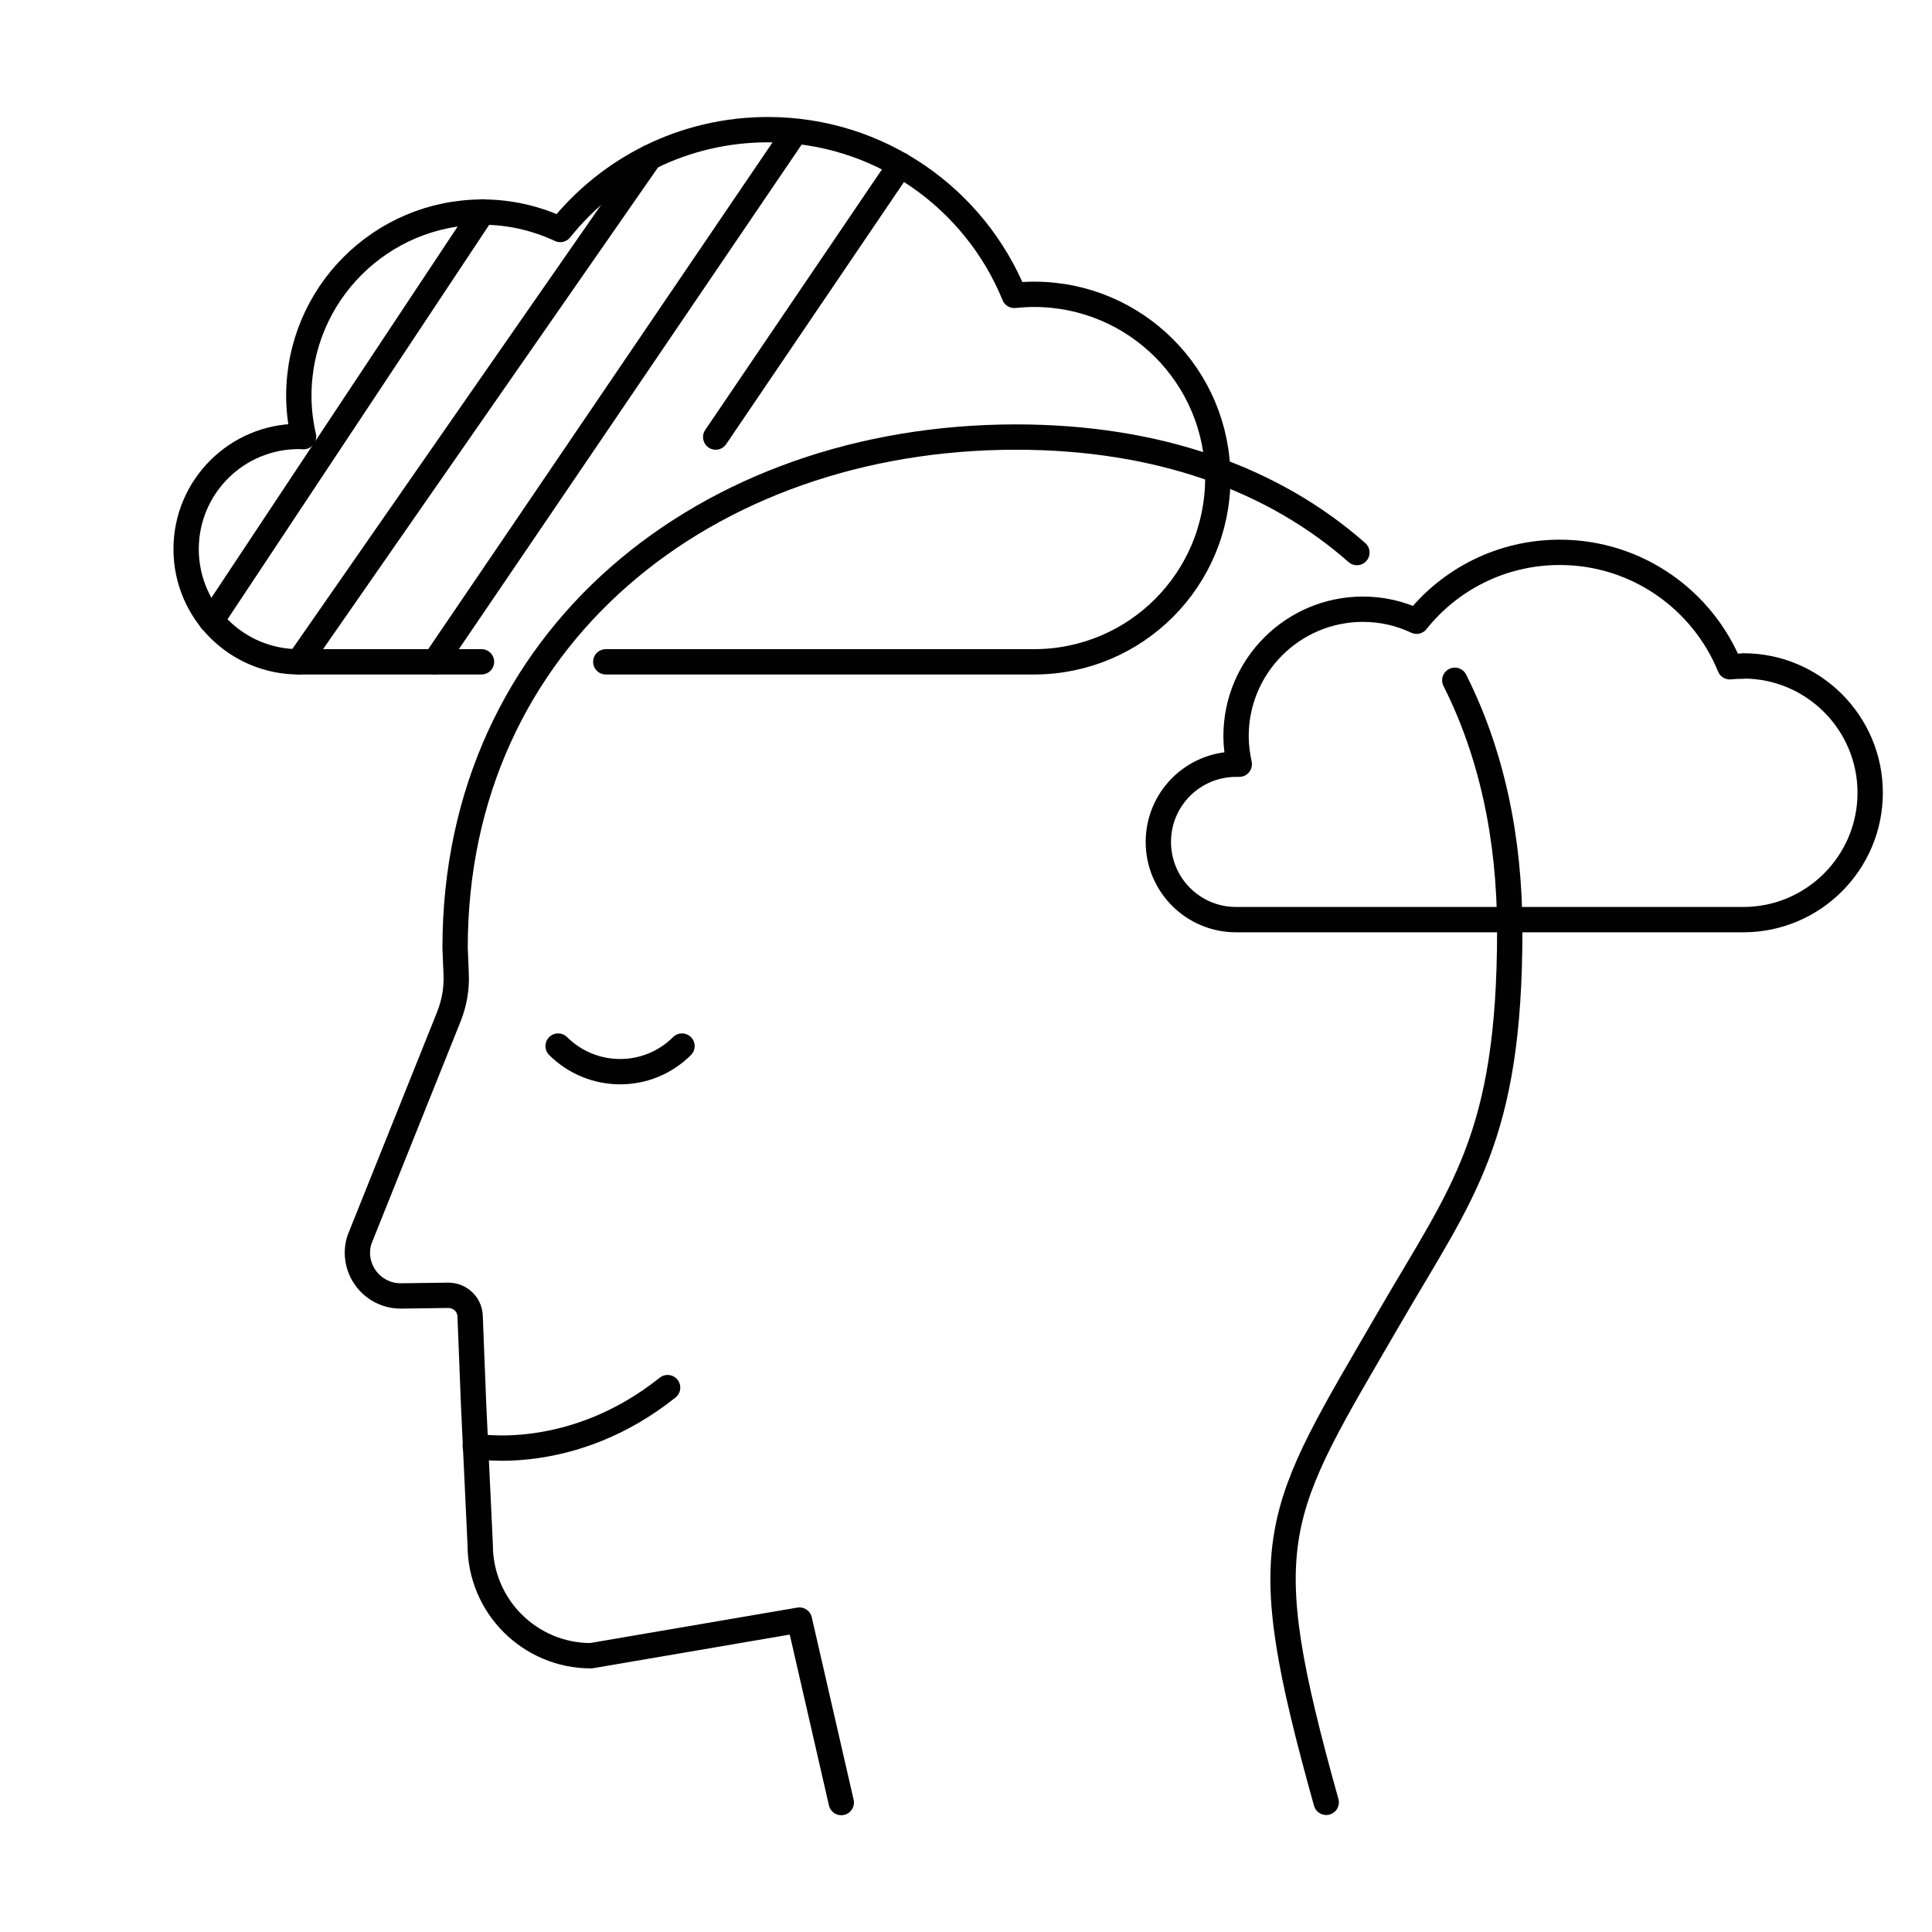
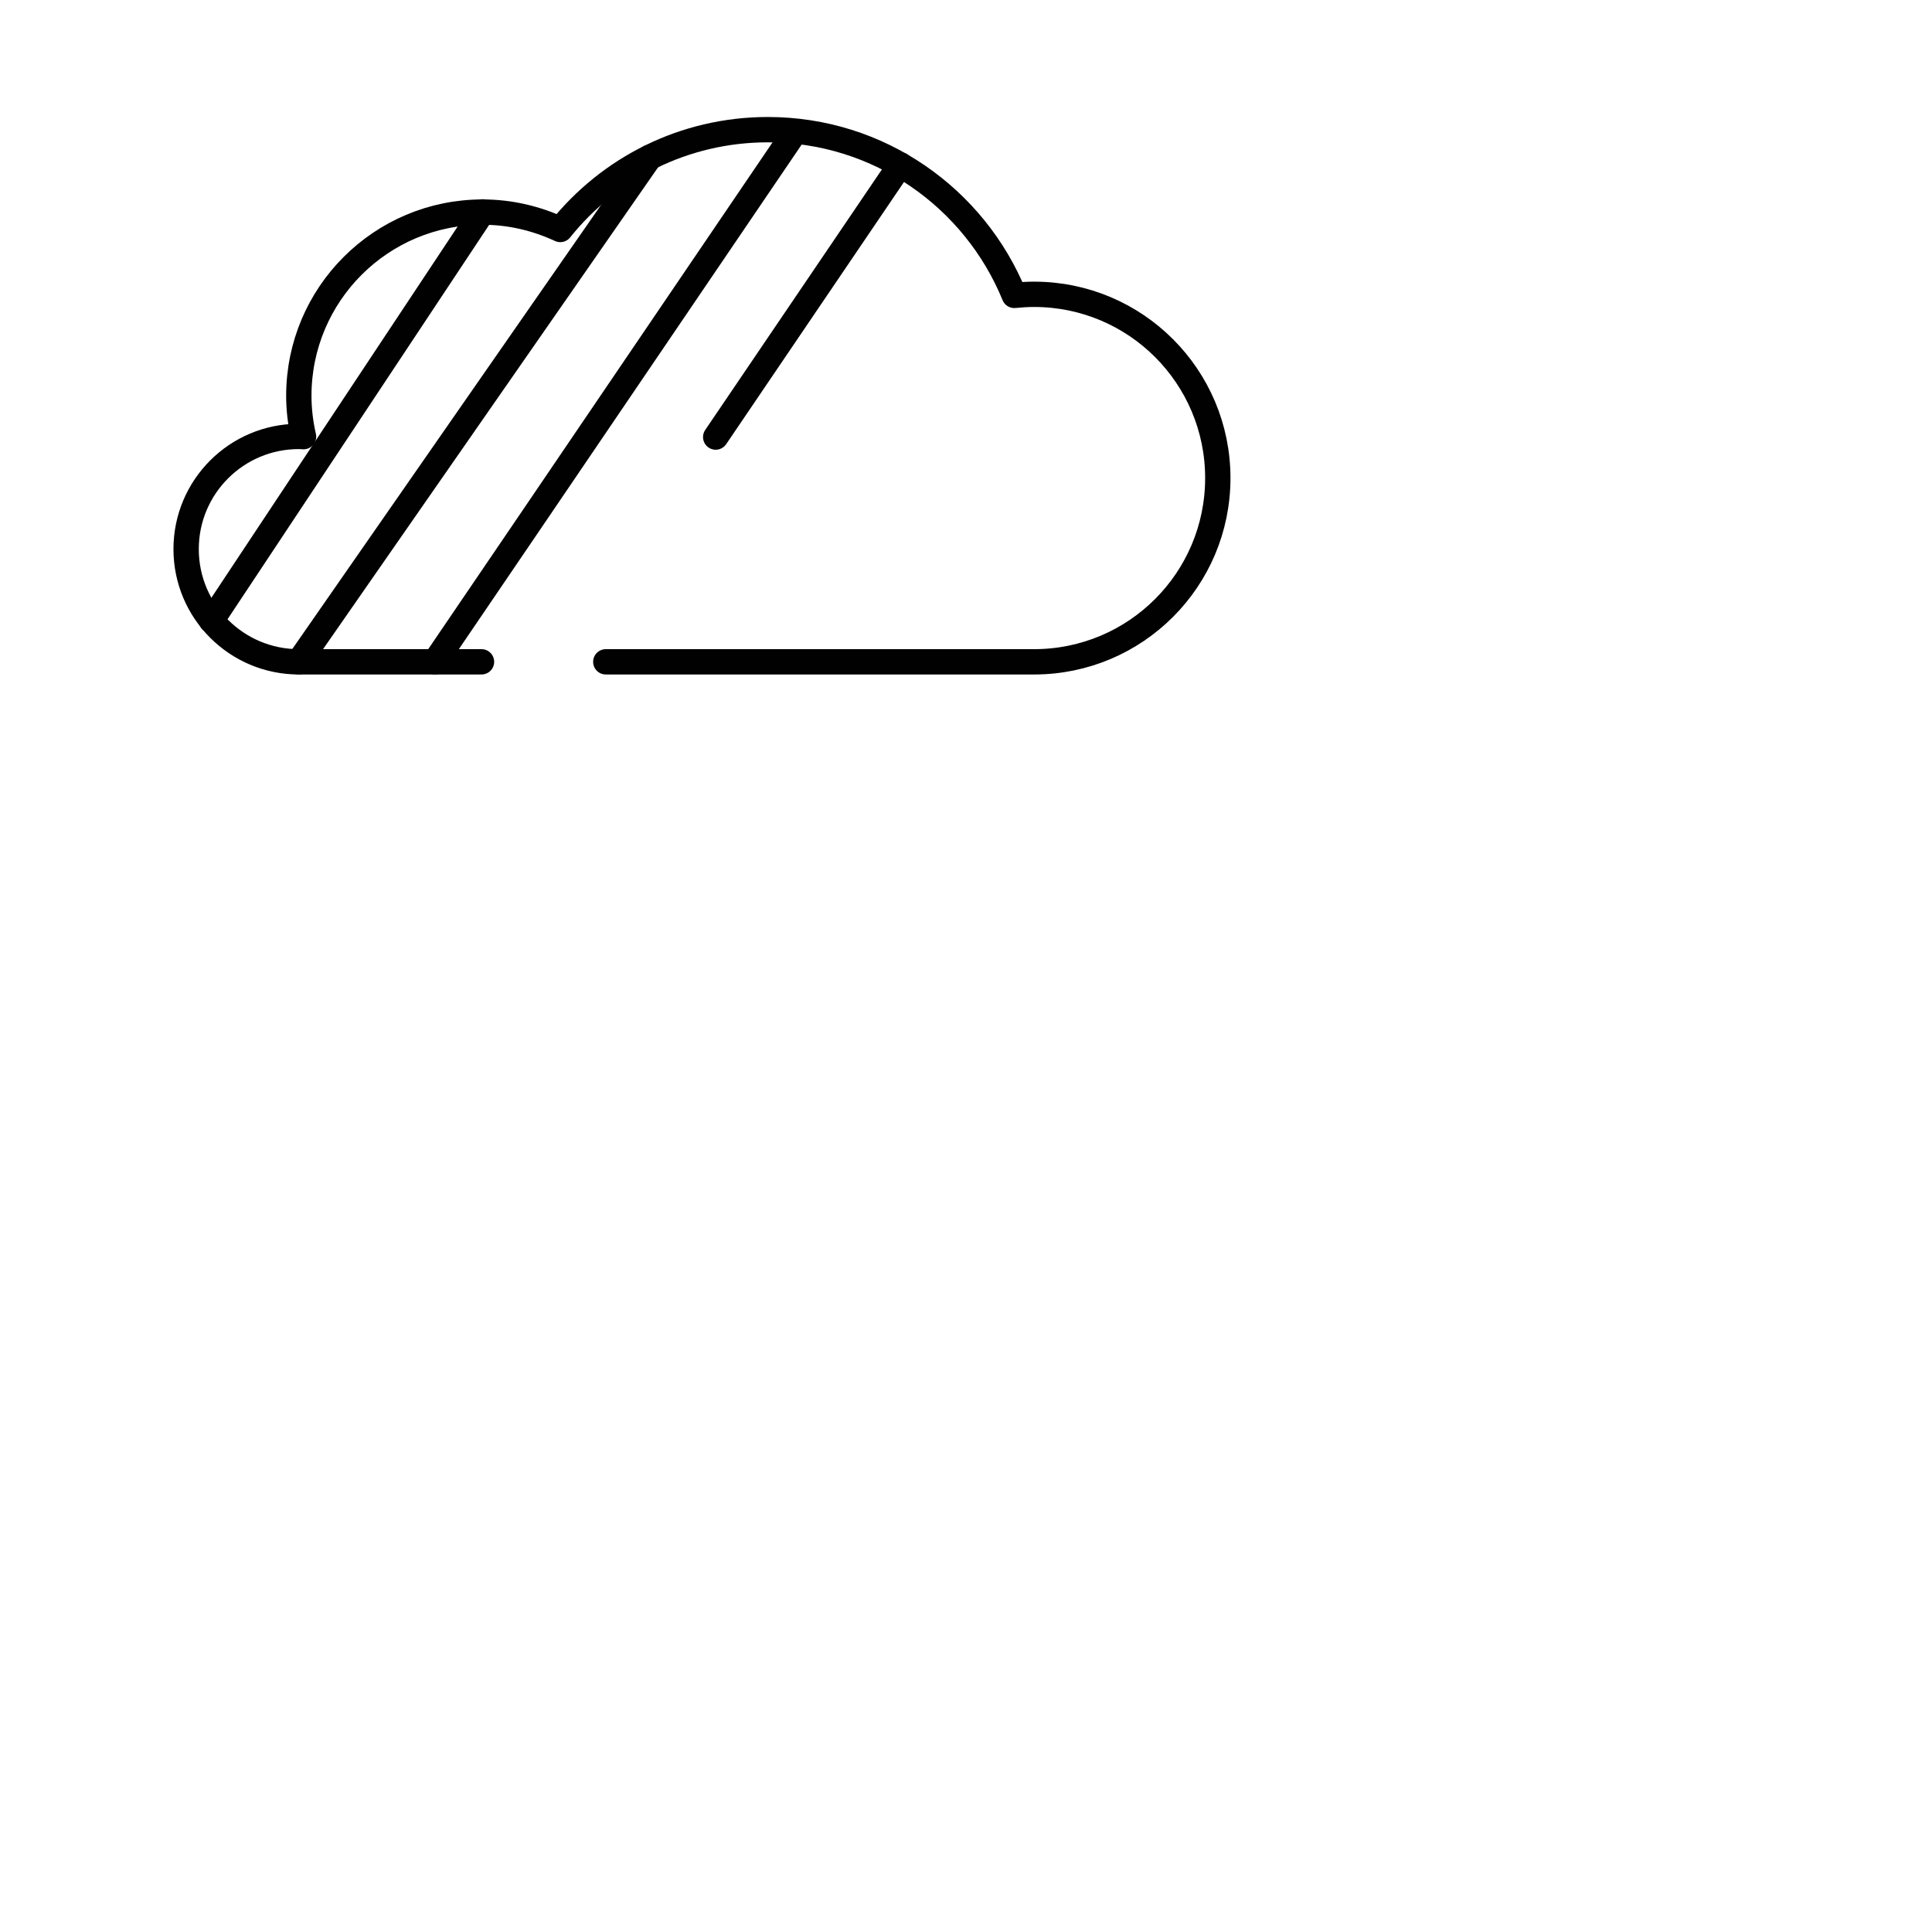
<svg xmlns="http://www.w3.org/2000/svg" id="Layer_1" data-name="Layer 1" viewBox="0 0 90 90">
  <defs>
    <style>
      .cls-1 {
        fill: none;
        stroke: #010101;
        stroke-linecap: round;
        stroke-linejoin: round;
        stroke-width: 1.18px;
      }
    </style>
  </defs>
-   <path class="cls-1" d="M63.21,25.74c-3.89-3.43-9.27-5.38-15.88-5.38-14.43,0-26.13,9.36-26.13,23.79l.05,1.23c.03,.68-.09,1.35-.34,1.98l-4.17,10.4c-.4,1.3,.57,2.61,1.93,2.61l2.21-.03c.55,0,1,.42,1.02,.97l.16,4.08,.31,6.58c0,2.85,2.31,5.16,5.16,5.16l9.71-1.66,1.95,8.5" />
-   <path class="cls-1" d="M61.78,83.96c-3.46-12.39-2.44-13.3,2.96-22.61,3.38-5.83,5.59-8.33,5.59-17.99,0-4.4-.88-8.34-2.56-11.67" />
-   <path class="cls-1" d="M22.14,67.37s4.48,.85,8.96-2.73" />
  <path class="cls-1" d="M28.22,30.83h19.95c4.73,0,8.56-3.83,8.56-8.56s-3.83-8.56-8.56-8.56c-.31,0-.61,.02-.92,.05-1.85-4.53-6.29-7.72-11.48-7.72-3.91,0-7.4,1.81-9.67,4.65-1.1-.51-2.32-.81-3.62-.81-4.73,0-8.56,3.83-8.56,8.56,0,.65,.08,1.29,.22,1.9-.07,0-.15-.01-.22-.01-2.9,0-5.25,2.35-5.25,5.25s2.35,5.25,5.25,5.25h8.51" />
-   <path class="cls-1" d="M81.21,31.03c-.21,0-.42,.01-.63,.03-1.27-3.12-4.34-5.33-7.92-5.33-2.7,0-5.11,1.25-6.67,3.21-.76-.36-1.6-.56-2.5-.56-3.26,0-5.91,2.65-5.91,5.91,0,.45,.06,.89,.15,1.31-.05,0-.1,0-.15,0-2,0-3.62,1.62-3.62,3.62s1.62,3.62,3.62,3.62h23.63c3.26,0,5.91-2.65,5.91-5.91s-2.65-5.91-5.91-5.91Z" />
-   <path class="cls-1" d="M31.77,48.73c-1.59,1.59-4.17,1.59-5.77,0" />
  <line class="cls-1" x1="41.94" y1="7.68" x2="33.34" y2="20.36" />
  <line class="cls-1" x1="30.26" y1="7.33" x2="13.92" y2="30.83" />
  <line class="cls-1" x1="22.48" y1="9.87" x2="9.85" y2="28.91" />
  <polyline class="cls-1" points="20.26 30.83 24.66 24.36 36.94 6.28" />
</svg>